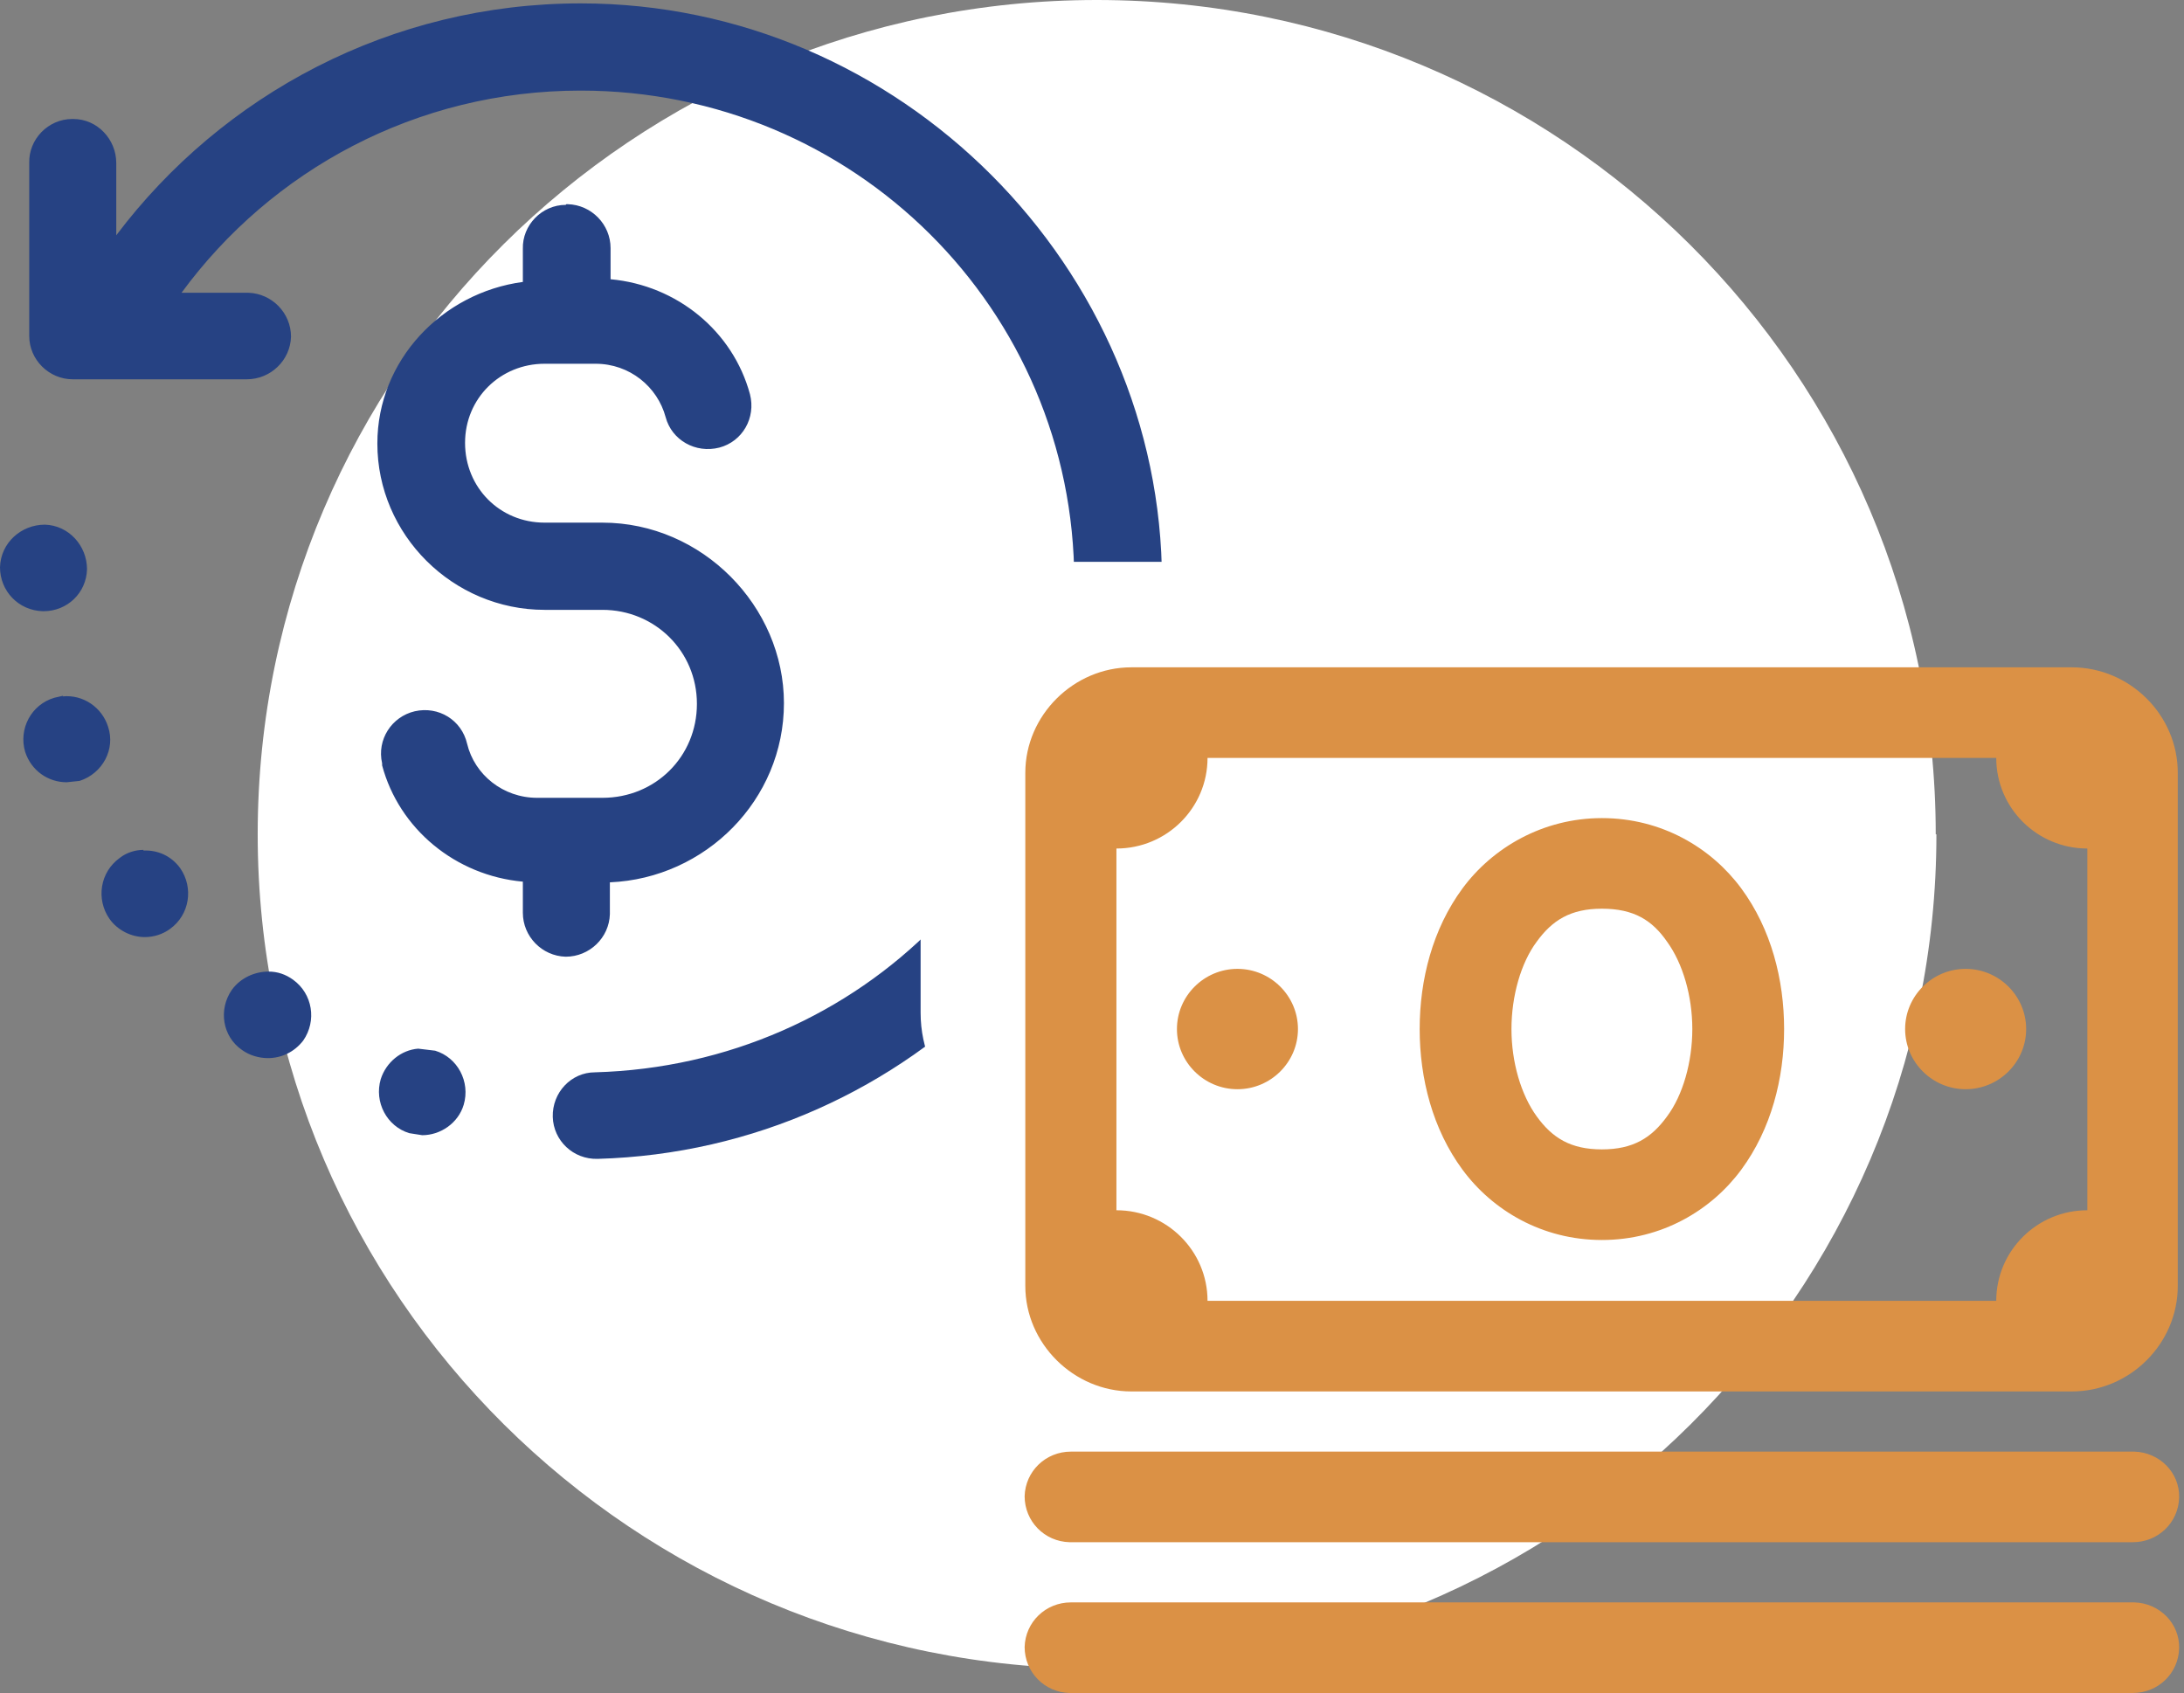
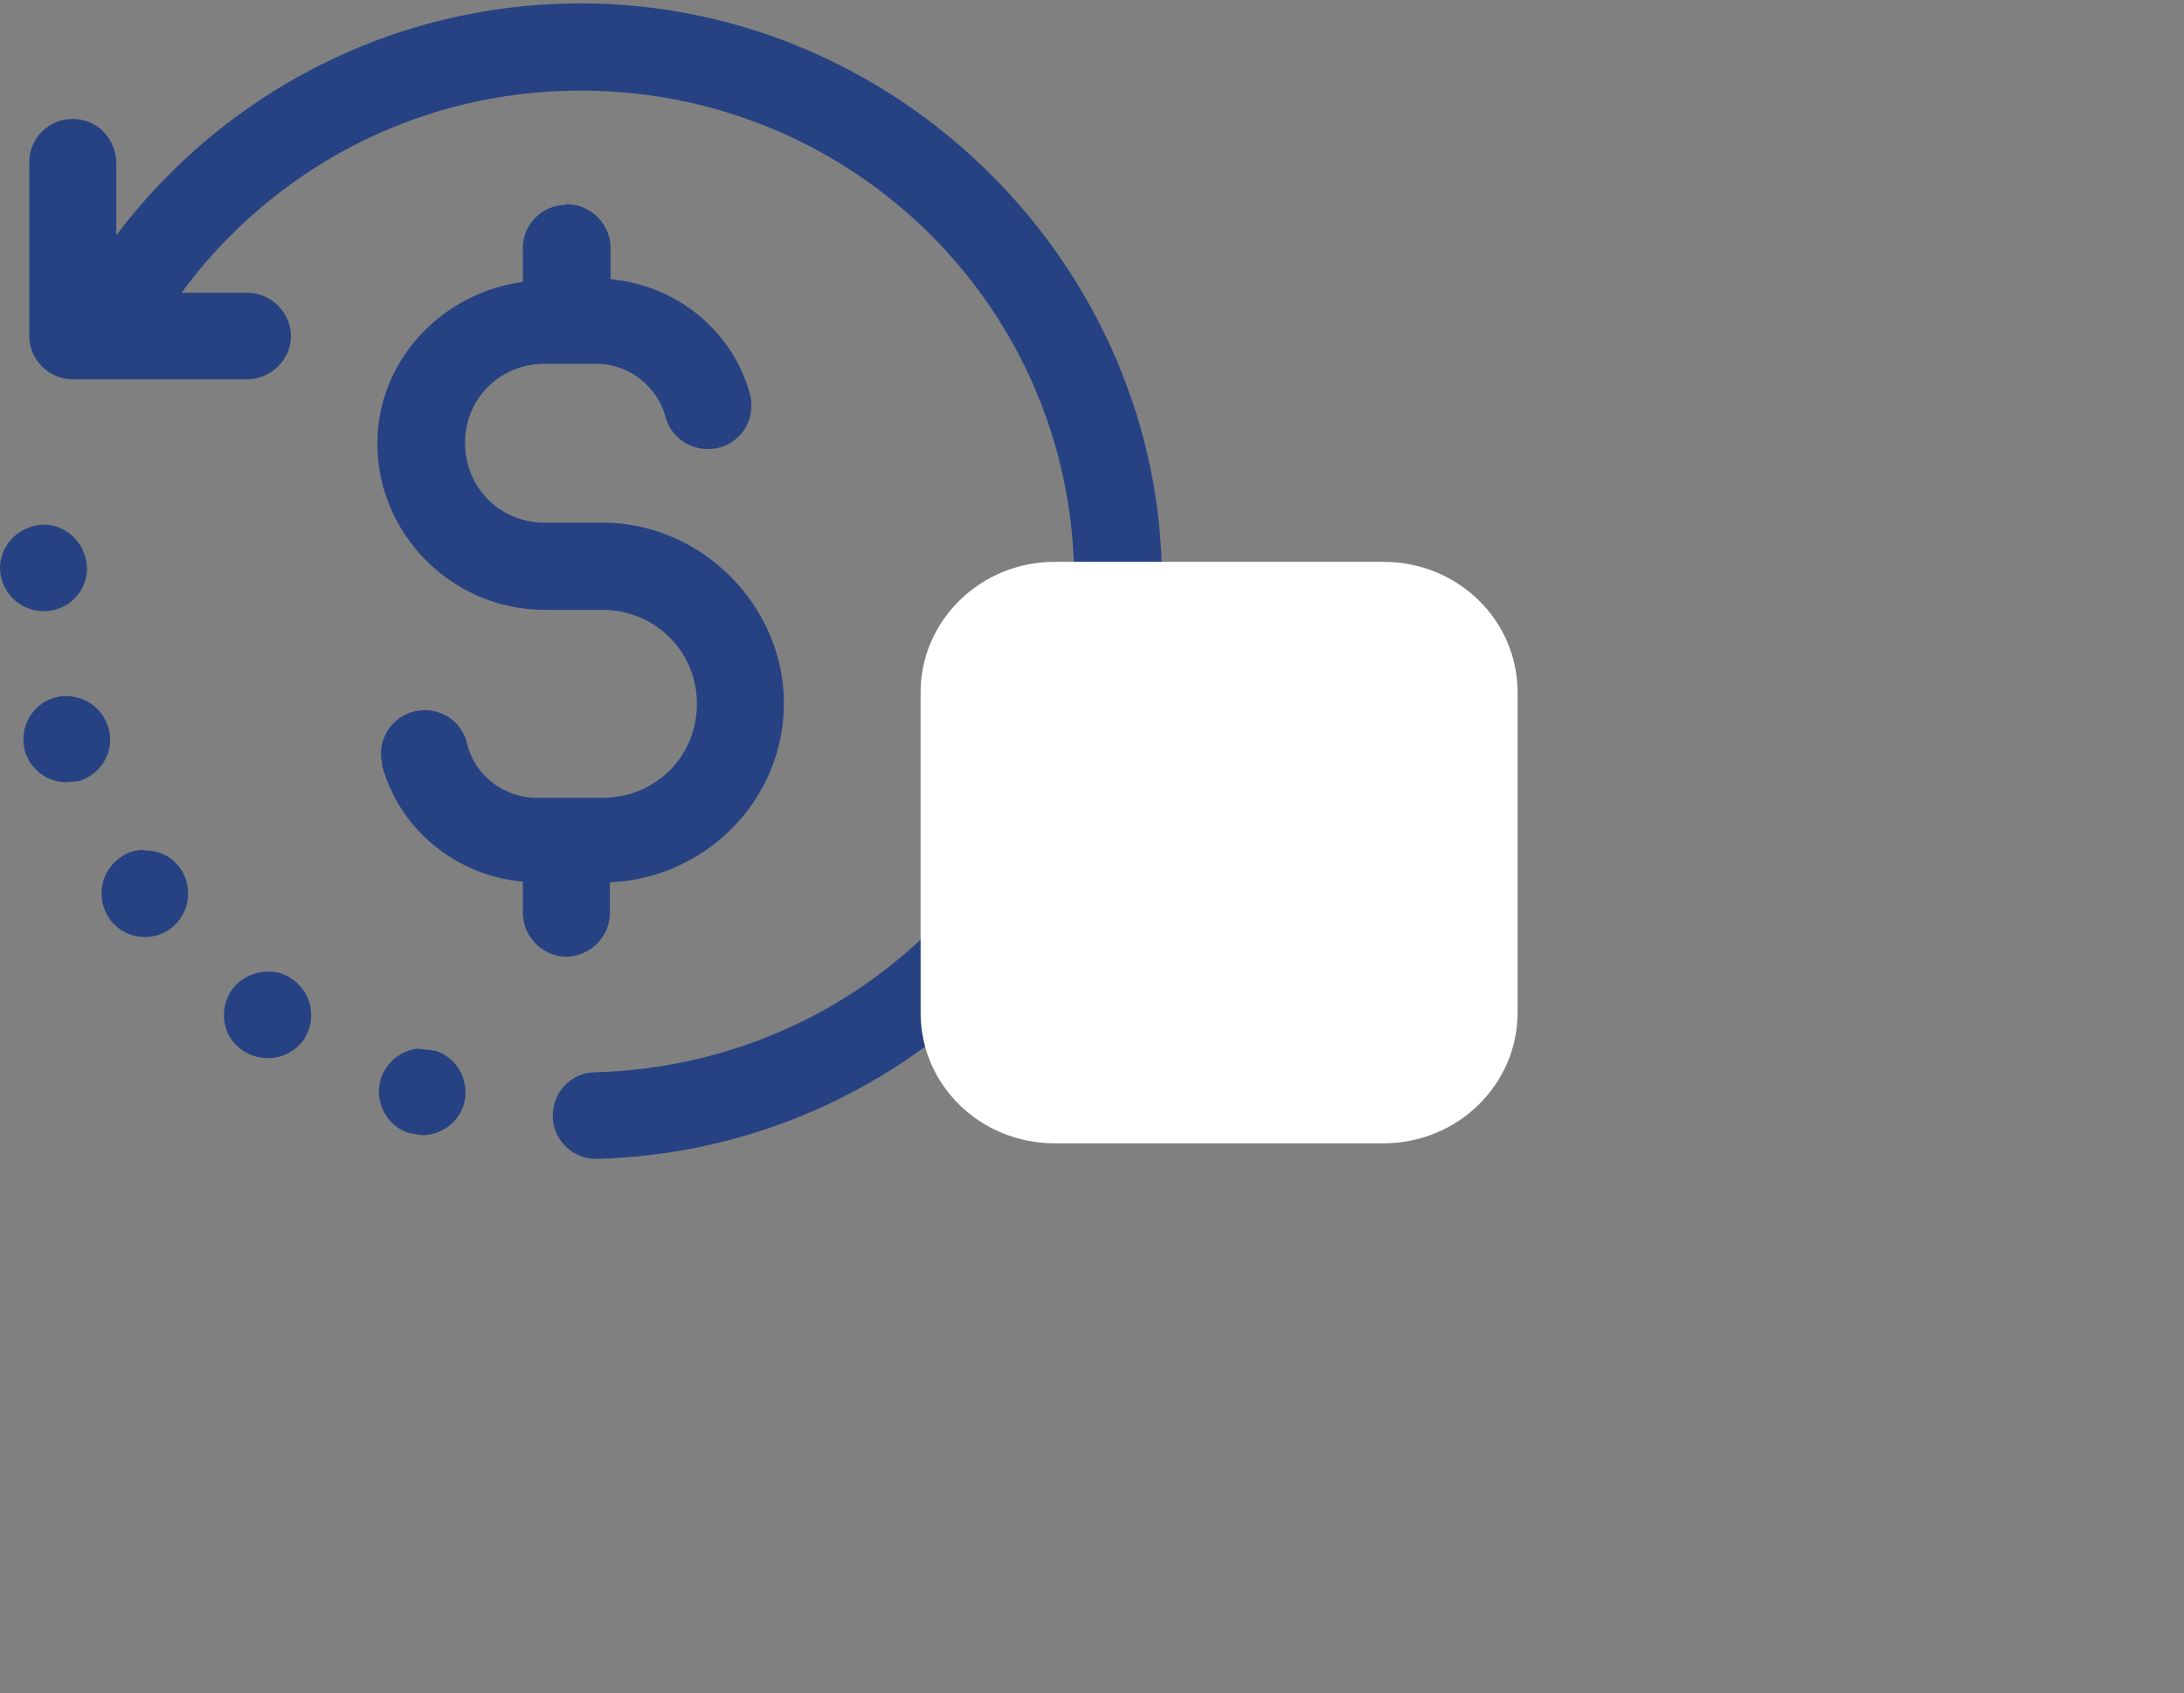
<svg xmlns="http://www.w3.org/2000/svg" width="129" height="100" viewBox="0 0 129 100" fill="none">
  <rect x="0" y="0" width="129" height="100" fill="#808080" stroke="none" />
-   <path d="M114.376 49.281C114.376 76.517 92.167 98.562 64.818 98.562C37.469 98.562 15.221 76.517 15.221 49.281C15.221 22.045 37.429 0 64.778 0C92.127 0 114.336 22.085 114.336 49.281" fill="white" />
  <path d="M34.297 0.2C23.092 0.2 13.132 5.591 6.867 13.898V9.625C6.867 8.227 5.743 7.029 4.337 7.029H4.257C2.851 7.029 1.687 8.227 1.727 9.625V19.848C1.727 21.246 2.892 22.404 4.297 22.404H14.578C15.984 22.404 17.148 21.286 17.189 19.888C17.189 18.49 16.064 17.332 14.658 17.292H10.723C16.024 10.064 24.578 5.351 34.297 5.351C50.441 5.351 63.453 18.291 63.453 34.345C63.453 50.399 50.883 62.899 35.14 63.339C33.734 63.339 32.61 64.537 32.65 65.974C32.69 67.372 33.855 68.49 35.301 68.451C53.774 67.931 68.633 52.836 68.633 34.345C68.633 15.855 53.212 0.2 34.297 0.2ZM33.413 12.101C32.008 12.101 30.843 13.299 30.883 14.697V16.653C26.104 17.292 22.289 21.286 22.289 26.198C22.289 31.59 26.747 36.022 32.168 36.022H35.582C38.674 36.022 41.164 38.459 41.164 41.574C41.164 44.688 38.714 47.125 35.582 47.125H31.726C29.718 47.125 28.032 45.767 27.59 43.93C27.269 42.532 25.903 41.693 24.498 42.013C23.132 42.332 22.249 43.69 22.57 45.088V45.208C23.574 48.962 26.907 51.717 30.883 52.077V53.914C30.883 55.312 32.008 56.47 33.413 56.51C34.819 56.51 35.983 55.391 36.023 53.994V52.117C41.686 51.877 46.304 47.244 46.304 41.533C46.304 35.823 41.485 30.871 35.582 30.871H32.168C29.518 30.871 27.469 28.794 27.469 26.158C27.469 23.522 29.558 21.486 32.168 21.486H35.18C37.188 21.486 38.835 22.843 39.317 24.641C39.678 25.998 41.084 26.797 42.489 26.438C43.855 26.078 44.658 24.68 44.297 23.283C43.292 19.569 39.999 16.853 36.064 16.494V14.657C36.064 13.259 34.939 12.101 33.534 12.061H33.453L33.413 12.101ZM2.651 30.99C1.245 30.99 0.04 32.069 0 33.506C0 34.904 1.084 36.062 2.53 36.102H2.57C3.976 36.102 5.1 35.024 5.14 33.626C5.14 32.228 4.056 31.03 2.651 30.99ZM3.735 41.094L3.213 41.214C1.847 41.613 1.084 43.051 1.486 44.409C1.847 45.527 2.851 46.206 3.936 46.206L4.699 46.126C6.064 45.687 6.827 44.249 6.385 42.931C6.024 41.773 4.9 41.014 3.695 41.134M8.474 50.2C7.992 50.2 7.47 50.359 7.068 50.679C5.904 51.518 5.663 53.115 6.466 54.273C6.948 54.952 7.751 55.351 8.554 55.351C9.076 55.351 9.598 55.192 10.04 54.872C11.205 54.033 11.446 52.436 10.642 51.278C10.12 50.559 9.317 50.2 8.474 50.24M15.863 57.388C15.06 57.388 14.217 57.748 13.695 58.466C12.891 59.625 13.132 61.222 14.297 62.021C14.739 62.34 15.301 62.5 15.823 62.5C16.626 62.5 17.389 62.141 17.911 61.462C18.715 60.303 18.474 58.706 17.309 57.867C16.867 57.548 16.385 57.388 15.863 57.388ZM24.698 61.941C23.694 62.021 22.811 62.74 22.49 63.738C22.088 65.096 22.851 66.534 24.176 66.933L24.939 67.053C26.024 67.053 27.068 66.334 27.389 65.256C27.791 63.898 27.028 62.46 25.702 62.061L24.698 61.941Z" fill="#264283" />
  <path d="M81.726 67.532H62.288C57.911 67.532 54.377 64.097 54.377 59.824V40.895C54.377 36.661 57.911 33.187 62.288 33.187H81.726C86.103 33.187 89.637 36.621 89.637 40.895V59.824C89.637 64.058 86.103 67.532 81.726 67.532Z" fill="white" />
-   <path d="M66.826 39.417C63.413 39.417 60.561 42.252 60.561 45.647V75.959C60.561 79.353 63.413 82.189 66.826 82.189H122.367C125.821 82.189 128.632 79.353 128.632 75.959V45.647C128.632 42.212 125.781 39.417 122.367 39.417H66.826ZM71.324 44.768H117.91C117.91 47.724 120.319 50.12 123.291 50.12V71.486C120.319 71.486 117.91 73.882 117.91 76.837H71.324C71.324 73.882 68.915 71.486 65.943 71.486V50.12C68.915 50.12 71.324 47.724 71.324 44.768ZM94.617 48.323C91.123 48.323 88.151 50.08 86.384 52.476C84.617 54.872 83.854 57.867 83.854 60.783C83.854 63.698 84.617 66.693 86.384 69.09C88.151 71.486 91.083 73.243 94.617 73.243C98.151 73.243 101.083 71.486 102.85 69.09C104.617 66.693 105.38 63.698 105.38 60.783C105.38 57.867 104.617 54.872 102.85 52.476C101.083 50.08 98.151 48.323 94.617 48.323ZM94.617 53.674C96.504 53.674 97.589 54.353 98.472 55.631C99.396 56.909 99.958 58.826 99.958 60.783C99.958 62.74 99.396 64.697 98.472 65.934C97.549 67.213 96.464 67.891 94.617 67.891C92.77 67.891 91.685 67.213 90.762 65.934C89.838 64.657 89.276 62.74 89.276 60.783C89.276 58.826 89.838 56.869 90.762 55.631C91.685 54.353 92.77 53.674 94.617 53.674ZM73.091 57.228C71.123 57.228 69.517 58.826 69.517 60.783C69.517 62.74 71.123 64.337 73.091 64.337C75.059 64.337 76.665 62.74 76.665 60.783C76.665 58.826 75.059 57.228 73.091 57.228ZM116.103 57.228C114.135 57.228 112.528 58.826 112.528 60.783C112.528 62.74 114.135 64.337 116.103 64.337C118.07 64.337 119.677 62.74 119.677 60.783C119.677 58.826 118.07 57.228 116.103 57.228ZM63.252 85.743C61.766 85.743 60.561 86.901 60.521 88.379C60.521 89.856 61.686 91.054 63.172 91.094H125.982C127.468 91.094 128.673 89.936 128.713 88.459C128.753 86.981 127.548 85.783 126.062 85.743H63.252ZM63.252 94.649C61.766 94.649 60.561 95.807 60.521 97.284C60.521 98.762 61.686 99.96 63.172 100H125.982C127.468 100 128.673 98.842 128.713 97.364C128.753 95.887 127.548 94.689 126.062 94.649H63.252Z" fill="#DB9145" />
</svg>